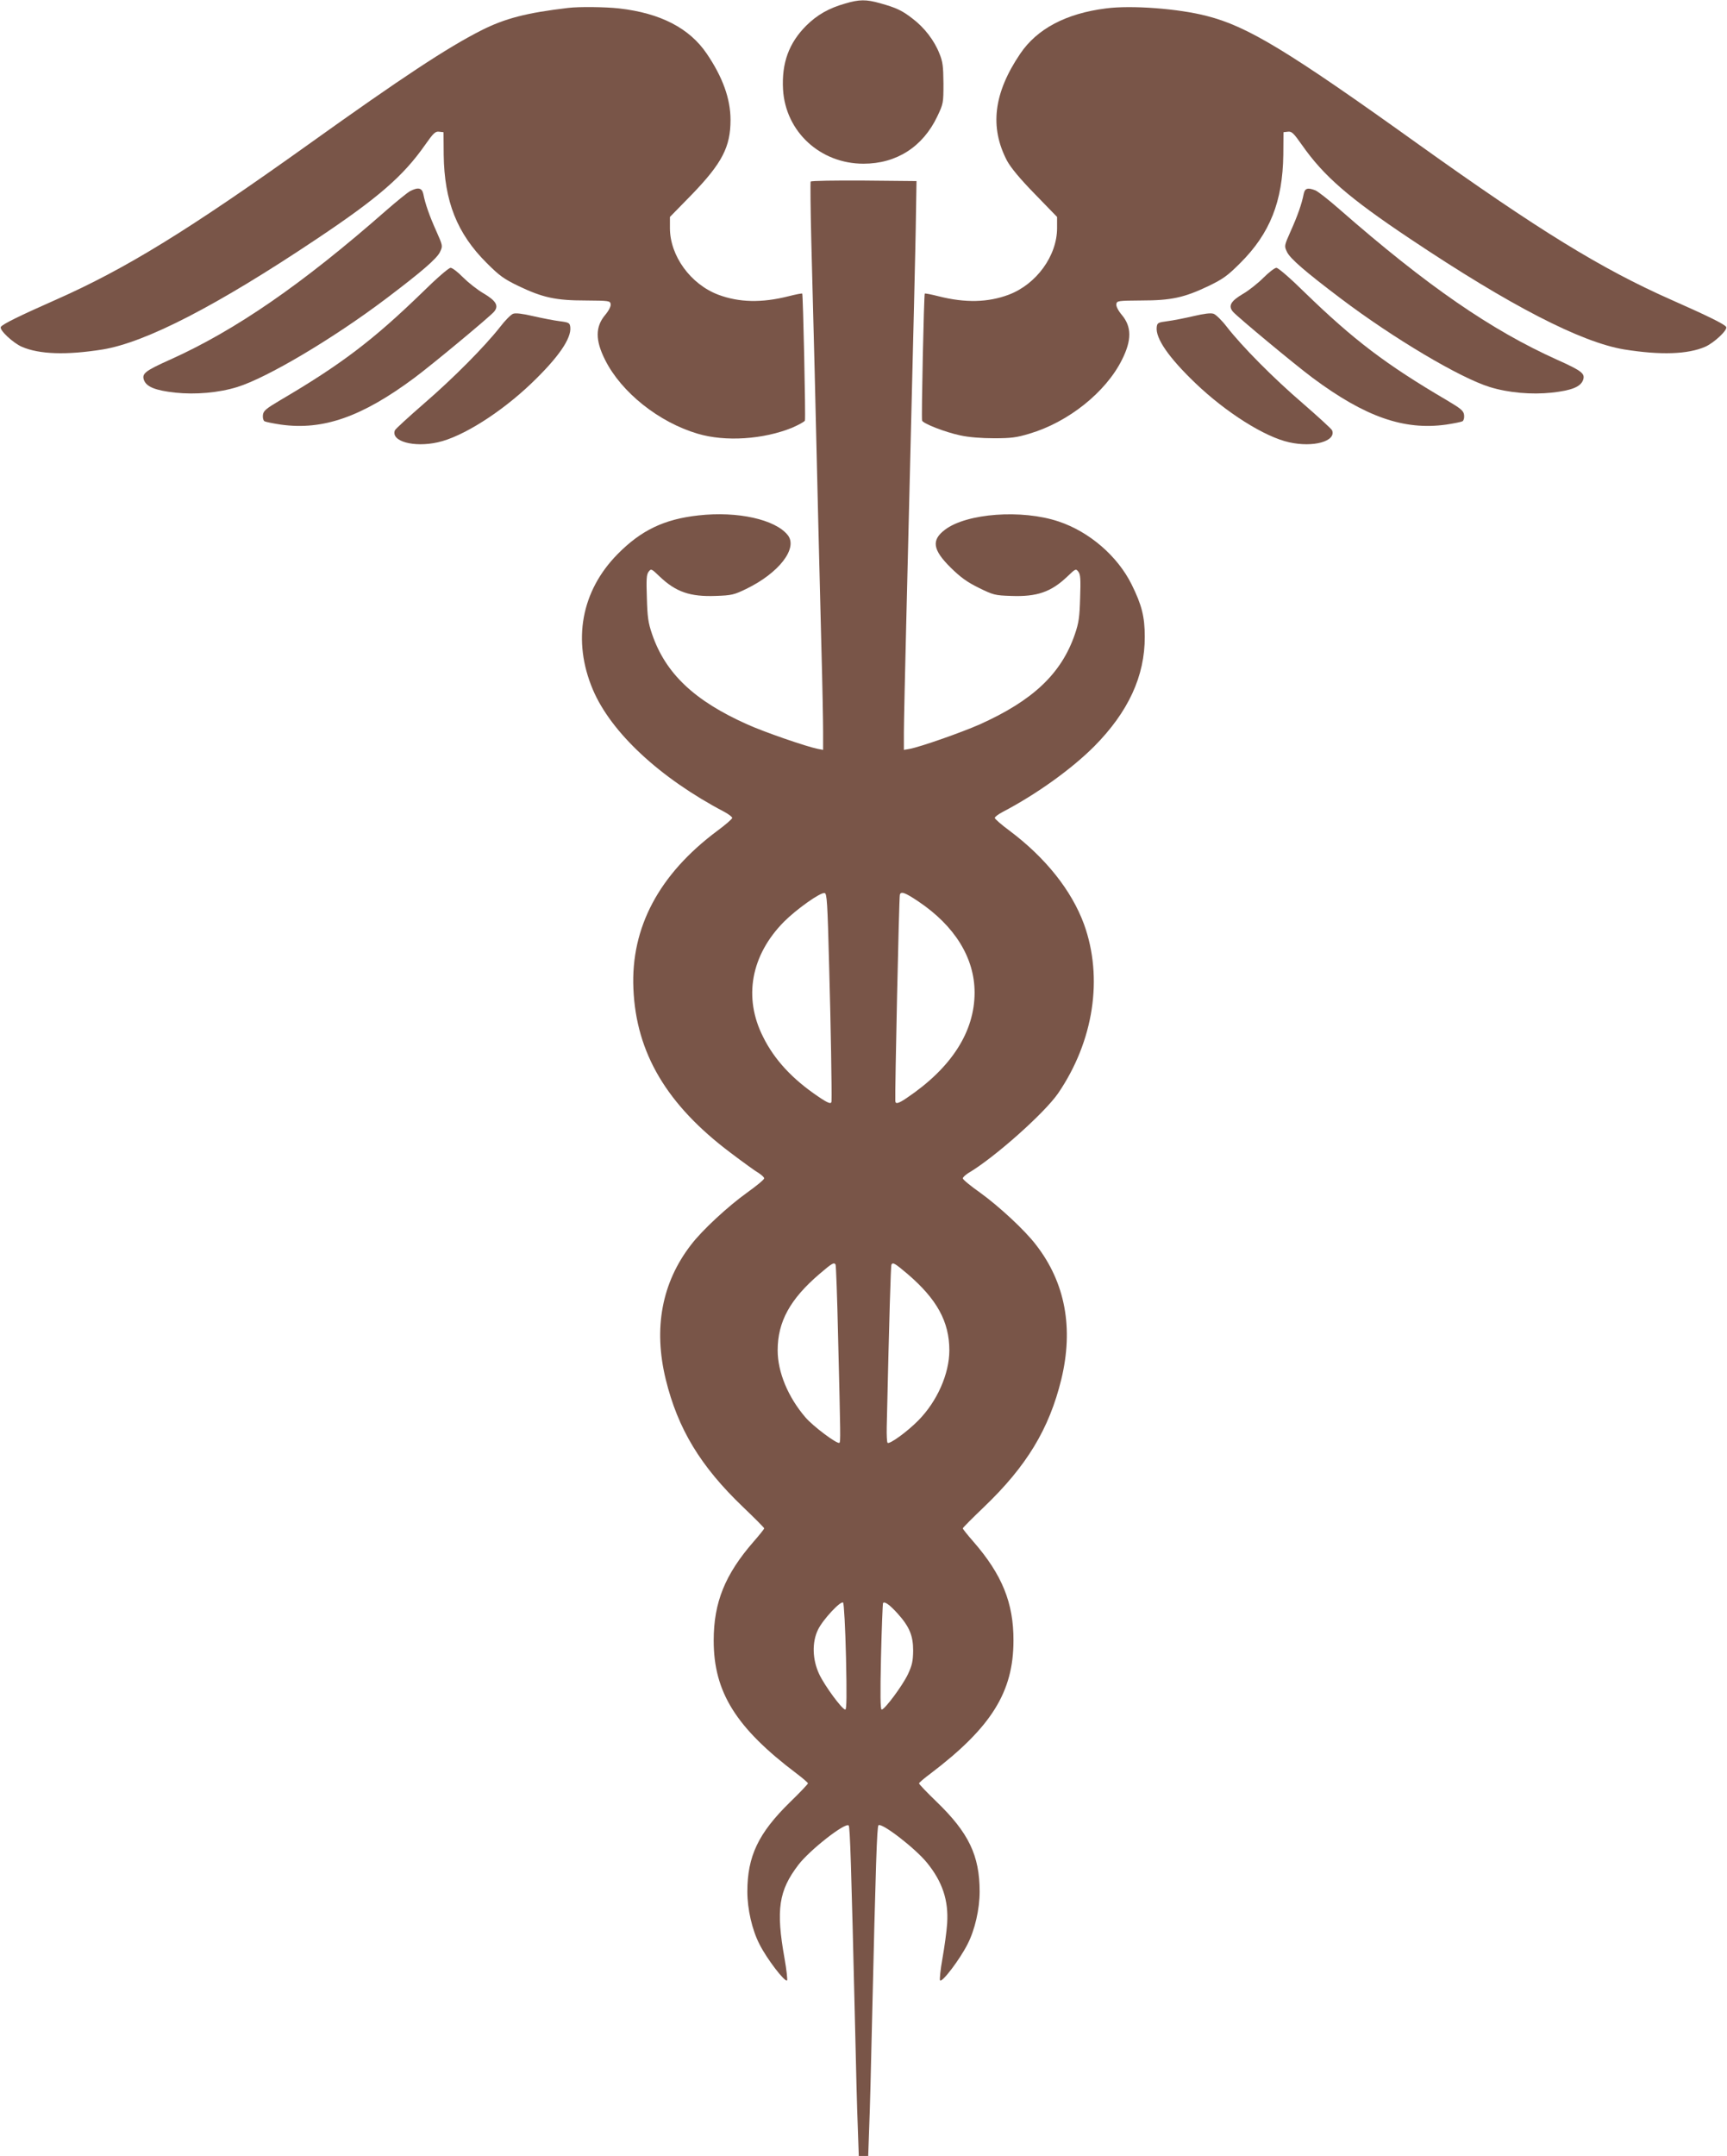
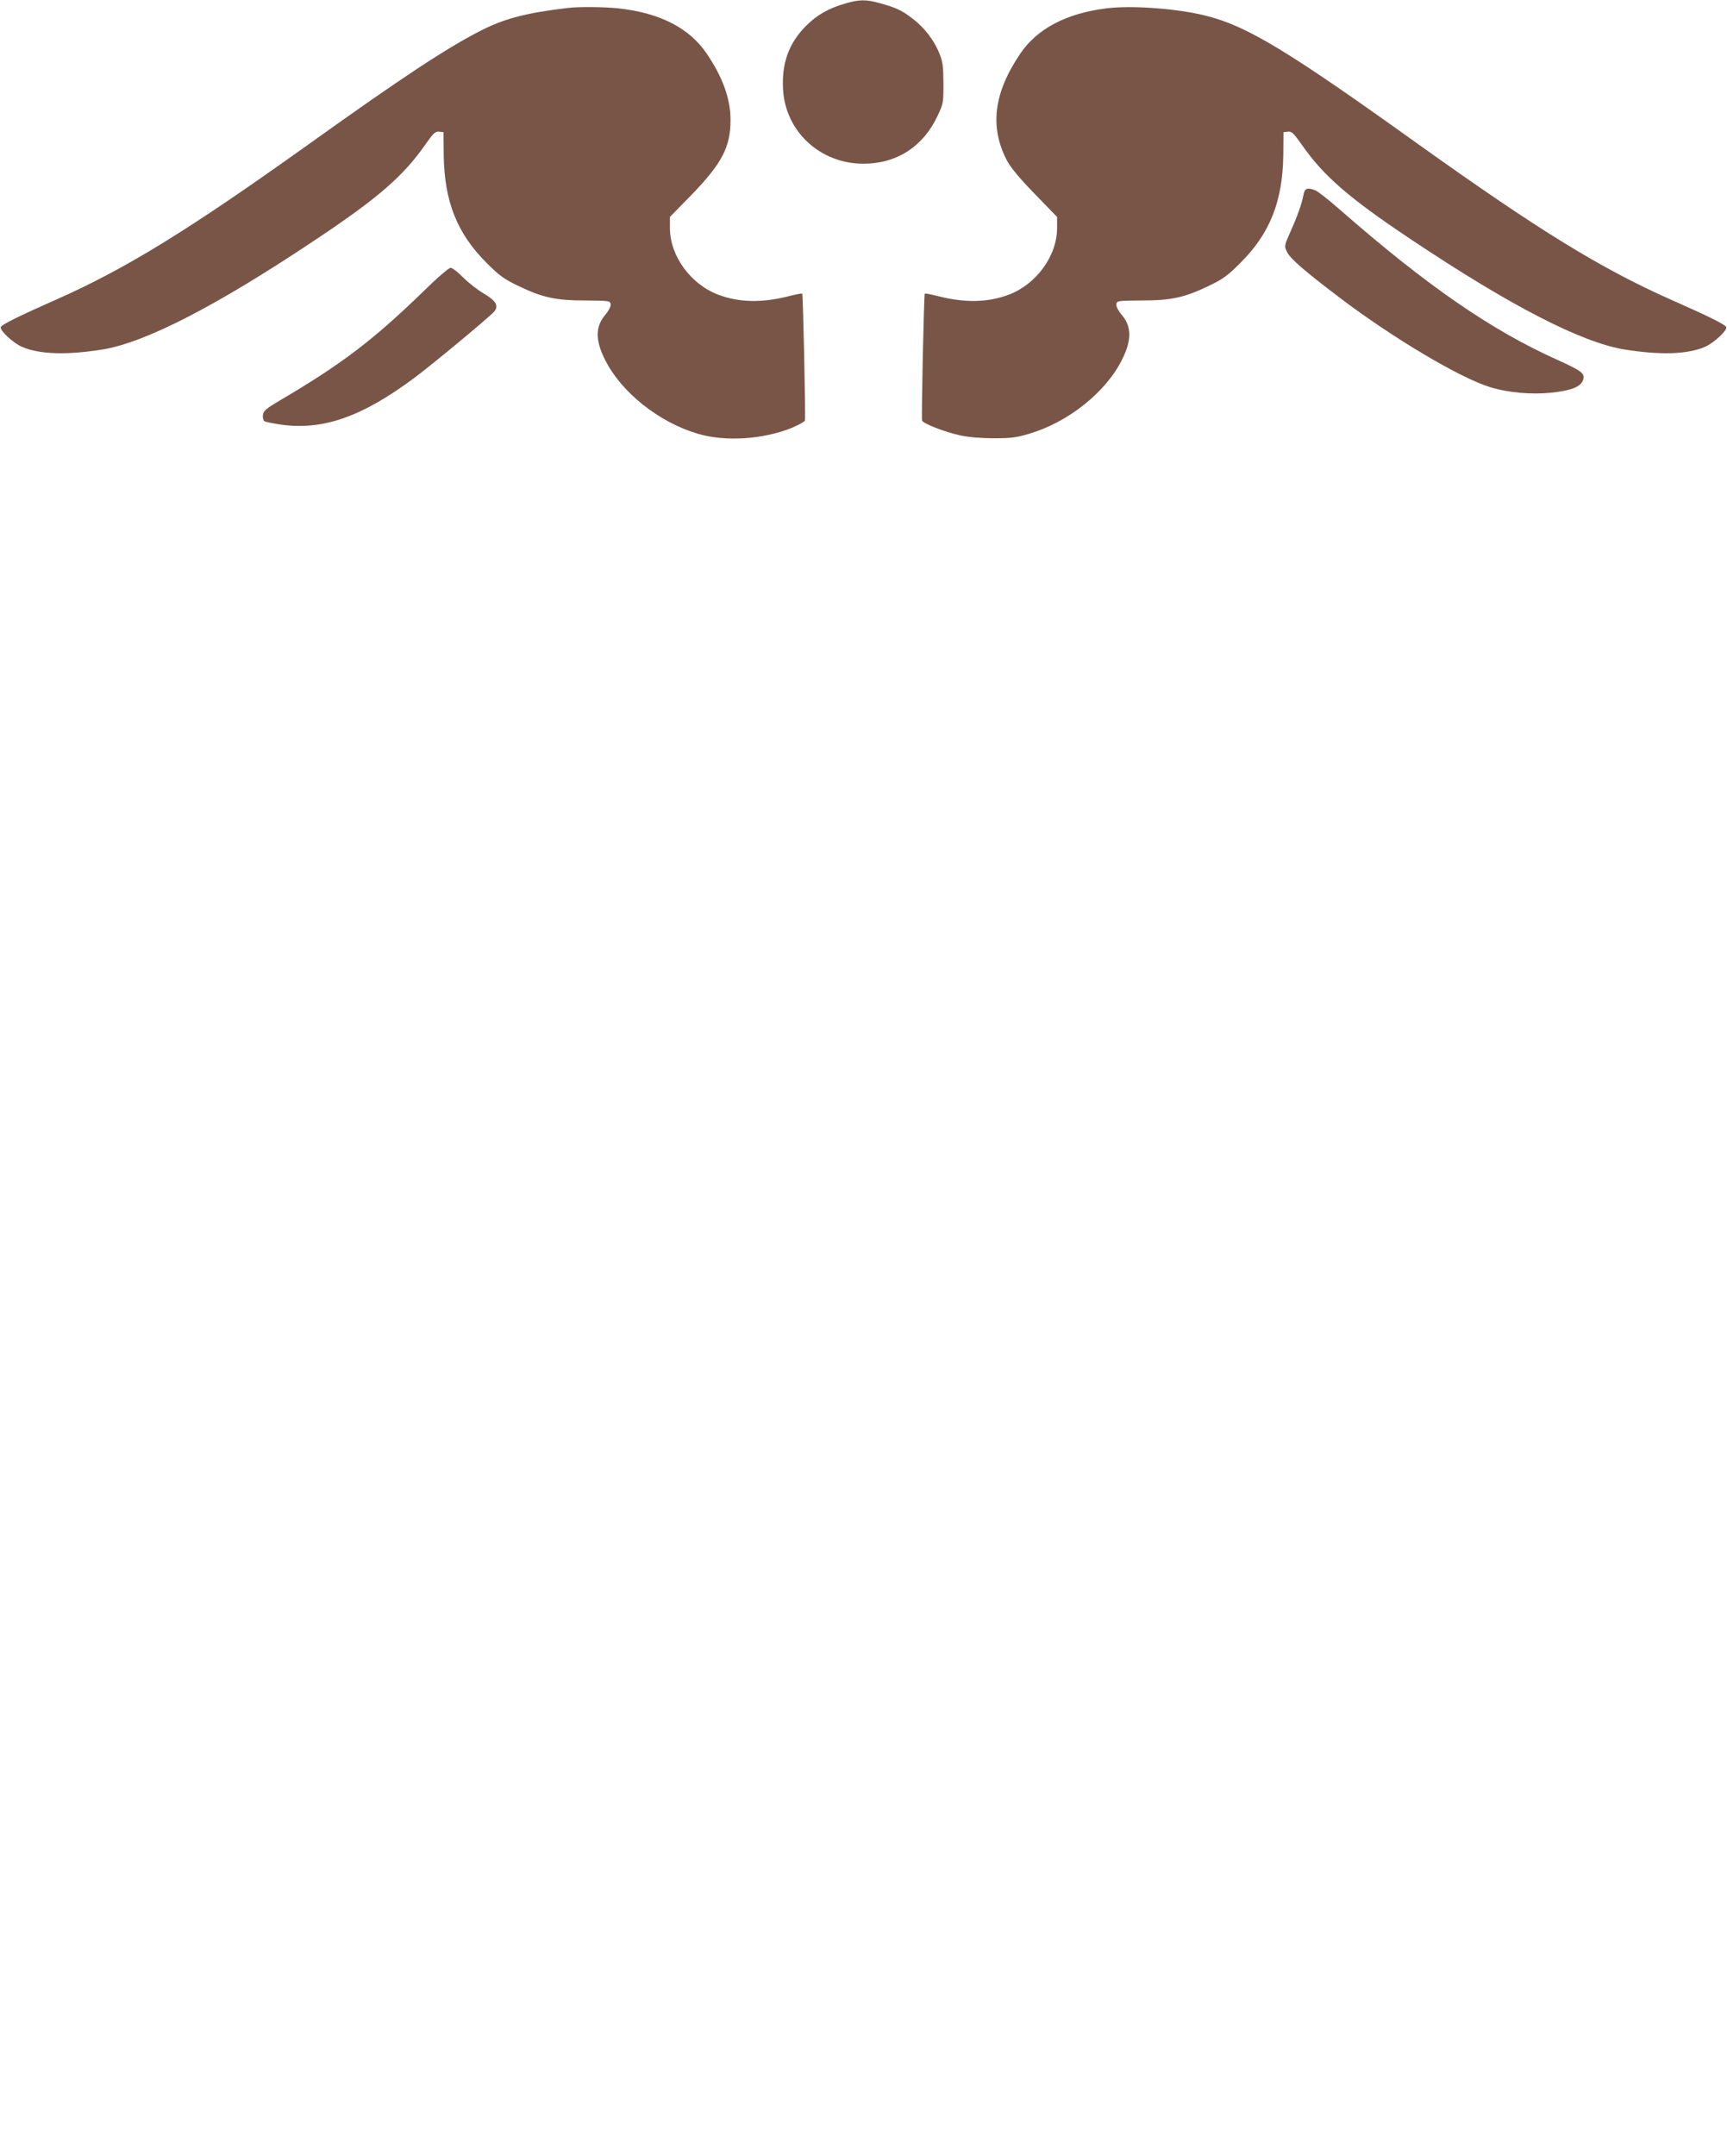
<svg xmlns="http://www.w3.org/2000/svg" version="1.0" width="1026pt" height="1280pt" viewBox="0 0 1026 1280" preserveAspectRatio="xMidYMid meet">
  <g transform="translate(0,1280) scale(0.1,-0.1)" fill="#795548" stroke="none">
    <path d="M5021 12779 c-98 -28 -166 -67 -231 -131 -103 -103 -147 -222 -138 -380 15 -250 221 -440 478 -440 196 0 352 100 438 280 36 76 37 79 37 197 -1 101 -4 129 -24 177 -30 77 -89 154 -159 207 -64 50 -98 65 -194 92 -82 23 -123 23 -207 -2z" />
    <path d="M3375 12753 c-246 -29 -375 -62 -517 -134 -201 -102 -470 -279 -1025 -676 -714 -510 -1086 -739 -1502 -923 -215 -95 -317 -145 -326 -161 -11 -17 72 -95 125 -118 104 -45 265 -50 479 -16 257 42 680 260 1275 658 364 243 512 372 641 556 50 71 61 82 84 79 l26 -3 1 -135 c4 -276 79 -466 256 -642 75 -75 101 -94 190 -137 143 -68 220 -85 398 -85 139 -1 145 -2 148 -22 2 -12 -11 -38 -32 -63 -60 -71 -60 -151 -1 -268 96 -192 319 -370 550 -438 164 -49 391 -34 562 36 39 17 73 36 75 42 5 14 -11 749 -16 754 -2 2 -39 -5 -82 -16 -158 -40 -293 -37 -416 9 -165 62 -288 231 -288 396 l0 66 133 136 c177 184 227 280 227 440 0 125 -46 253 -141 393 -103 152 -275 241 -521 269 -79 9 -239 11 -303 3z" />
    <path d="M6570 12750 c-237 -30 -409 -121 -509 -269 -158 -233 -183 -436 -78 -636 22 -40 75 -105 165 -197 l132 -136 0 -66 c0 -165 -123 -334 -288 -396 -123 -46 -258 -49 -416 -9 -43 11 -80 18 -82 16 -5 -5 -21 -740 -16 -754 6 -18 137 -69 227 -88 50 -11 125 -17 200 -17 101 0 134 4 210 27 231 68 454 246 550 438 59 117 59 197 -1 268 -21 25 -34 51 -32 63 3 20 9 21 148 22 178 0 255 17 398 85 89 43 115 62 190 137 177 176 252 366 256 642 l1 135 26 3 c23 3 34 -8 84 -79 129 -184 277 -313 641 -556 595 -398 1018 -616 1275 -658 214 -34 375 -29 479 16 53 23 136 101 125 118 -9 16 -111 66 -326 161 -416 184 -788 413 -1502 923 -775 555 -1016 701 -1257 762 -168 44 -450 65 -600 45z" />
-     <path d="M4816 11722 c-2 -4 -1 -165 4 -357 5 -193 14 -541 20 -775 15 -642 29 -1212 40 -1640 6 -212 10 -434 10 -494 l0 -108 -32 6 c-66 13 -316 99 -418 145 -314 140 -486 302 -566 536 -23 67 -28 102 -31 215 -4 111 -2 139 10 155 15 20 17 19 64 -26 98 -94 183 -123 337 -117 92 3 108 7 178 41 195 94 310 242 248 320 -74 93 -298 143 -530 117 -203 -22 -341 -88 -480 -229 -217 -219 -271 -514 -148 -805 108 -255 398 -525 781 -726 26 -14 47 -30 47 -36 0 -6 -40 -41 -89 -77 -346 -258 -514 -574 -498 -937 16 -382 199 -690 577 -974 74 -56 150 -111 168 -121 17 -11 32 -25 32 -31 0 -7 -46 -45 -102 -85 -113 -81 -267 -223 -333 -310 -173 -224 -224 -494 -150 -798 72 -294 206 -516 459 -758 69 -66 126 -123 126 -127 0 -4 -28 -39 -63 -79 -170 -195 -237 -361 -237 -587 0 -306 132 -518 493 -790 37 -28 67 -54 67 -58 0 -4 -48 -55 -107 -112 -188 -184 -253 -321 -253 -531 0 -103 28 -227 72 -312 43 -86 151 -227 164 -215 3 4 -3 63 -15 130 -52 290 -35 403 82 556 67 88 279 254 299 234 8 -8 15 -227 38 -1192 5 -234 12 -503 16 -597 l6 -173 28 0 28 0 6 173 c4 94 11 363 16 597 23 980 30 1184 39 1193 18 18 217 -135 288 -222 92 -113 129 -224 120 -361 -3 -47 -16 -140 -28 -208 -12 -67 -18 -126 -14 -130 13 -13 118 126 163 215 44 85 72 209 72 312 0 215 -65 350 -257 535 -57 55 -103 103 -103 108 0 4 30 30 68 58 361 274 493 484 493 790 1 223 -68 392 -238 587 -35 40 -63 75 -63 79 0 4 57 61 126 127 253 242 387 463 459 757 74 305 24 575 -150 799 -66 87 -220 229 -332 310 -57 40 -103 78 -103 85 0 6 15 20 32 31 155 91 454 357 535 475 211 310 268 685 153 1003 -74 201 -228 394 -441 554 -49 36 -89 71 -89 77 0 6 21 22 48 36 202 106 408 254 543 389 202 204 301 417 300 651 0 119 -18 189 -78 310 -84 169 -251 313 -434 374 -218 73 -546 49 -675 -49 -82 -62 -73 -119 34 -225 59 -58 98 -86 167 -120 86 -42 95 -45 191 -48 155 -6 239 23 337 117 47 45 49 46 64 26 12 -16 14 -44 10 -155 -3 -113 -8 -148 -31 -215 -80 -234 -249 -394 -566 -536 -106 -47 -351 -133 -415 -145 l-35 -6 0 103 c0 57 7 370 15 694 8 325 19 784 25 1020 6 237 15 603 20 815 5 212 11 466 12 565 l3 180 -312 3 c-171 1 -314 -1 -317 -6z m110 -4662 c10 -356 16 -735 14 -797 0 -21 -18 -15 -81 28 -152 103 -258 217 -325 352 -119 234 -73 486 124 685 74 74 216 175 241 170 14 -3 17 -53 27 -438z m530 388 c216 -145 334 -335 334 -541 0 -233 -138 -447 -402 -625 -50 -34 -68 -39 -69 -19 -3 51 22 1209 27 1225 6 22 31 13 110 -40z m-492 -2156 c3 -5 10 -197 15 -428 15 -605 15 -623 8 -630 -11 -11 -157 98 -202 151 -104 121 -165 269 -165 398 0 170 74 304 248 453 76 65 87 71 96 56z m428 -56 c174 -149 248 -283 248 -453 0 -140 -73 -304 -185 -417 -65 -66 -171 -143 -182 -132 -4 3 -6 46 -5 94 15 660 24 957 28 964 9 15 20 8 96 -56z m-366 -2273 c5 -224 4 -313 -4 -313 -19 0 -123 142 -155 210 -41 87 -44 190 -7 265 29 60 136 174 149 160 5 -6 13 -151 17 -322z m307 257 c70 -78 92 -131 92 -220 -1 -63 -6 -86 -31 -140 -33 -69 -138 -210 -156 -210 -8 0 -9 89 -4 312 4 172 10 316 12 320 8 13 39 -9 87 -62z" />
-     <path d="M2436 11665 c-15 -8 -78 -59 -140 -113 -501 -440 -897 -713 -1287 -888 -147 -66 -167 -82 -154 -120 15 -41 68 -62 185 -75 121 -13 259 -1 369 33 176 54 571 288 886 526 209 158 300 236 319 276 17 36 17 36 -22 124 -40 89 -66 162 -77 220 -8 37 -31 42 -79 17z" />
    <path d="M7745 11648 c-11 -58 -37 -131 -77 -220 -39 -88 -39 -88 -22 -124 19 -40 110 -118 319 -276 315 -238 710 -472 886 -526 110 -34 248 -46 369 -33 117 13 170 34 185 75 13 38 -7 54 -154 120 -392 176 -774 439 -1294 894 -65 57 -129 107 -143 112 -46 18 -62 12 -69 -22z" />
    <path d="M2507 11062 c-289 -280 -479 -425 -842 -638 -86 -51 -100 -63 -103 -88 -2 -16 2 -32 9 -37 7 -4 51 -13 98 -20 250 -35 481 46 792 277 104 77 441 357 473 392 31 35 15 65 -61 110 -38 22 -93 66 -123 96 -30 31 -63 56 -73 56 -11 0 -84 -63 -170 -148z" />
-     <path d="M7506 11151 c-32 -32 -87 -76 -122 -96 -73 -43 -89 -72 -58 -107 31 -34 368 -314 473 -392 311 -231 542 -312 792 -277 47 7 91 16 98 20 7 5 11 21 9 37 -3 25 -17 37 -103 88 -363 213 -553 358 -842 638 -86 85 -159 148 -170 148 -10 0 -45 -27 -77 -59z" />
-     <path d="M3048 10937 c-13 -5 -47 -39 -76 -77 -91 -116 -277 -304 -452 -455 -92 -80 -171 -152 -174 -160 -25 -65 112 -103 255 -71 146 32 375 177 556 350 159 152 239 267 231 334 -3 25 -8 28 -63 35 -33 4 -104 18 -157 30 -64 15 -105 20 -120 14z" />
-     <path d="M7090 10923 c-52 -12 -122 -26 -155 -30 -55 -7 -60 -10 -63 -35 -8 -67 72 -182 231 -334 181 -173 410 -318 556 -350 143 -32 280 6 255 71 -3 8 -82 80 -174 160 -175 150 -361 338 -452 455 -29 38 -64 72 -78 77 -17 6 -56 1 -120 -14z" />
  </g>
</svg>